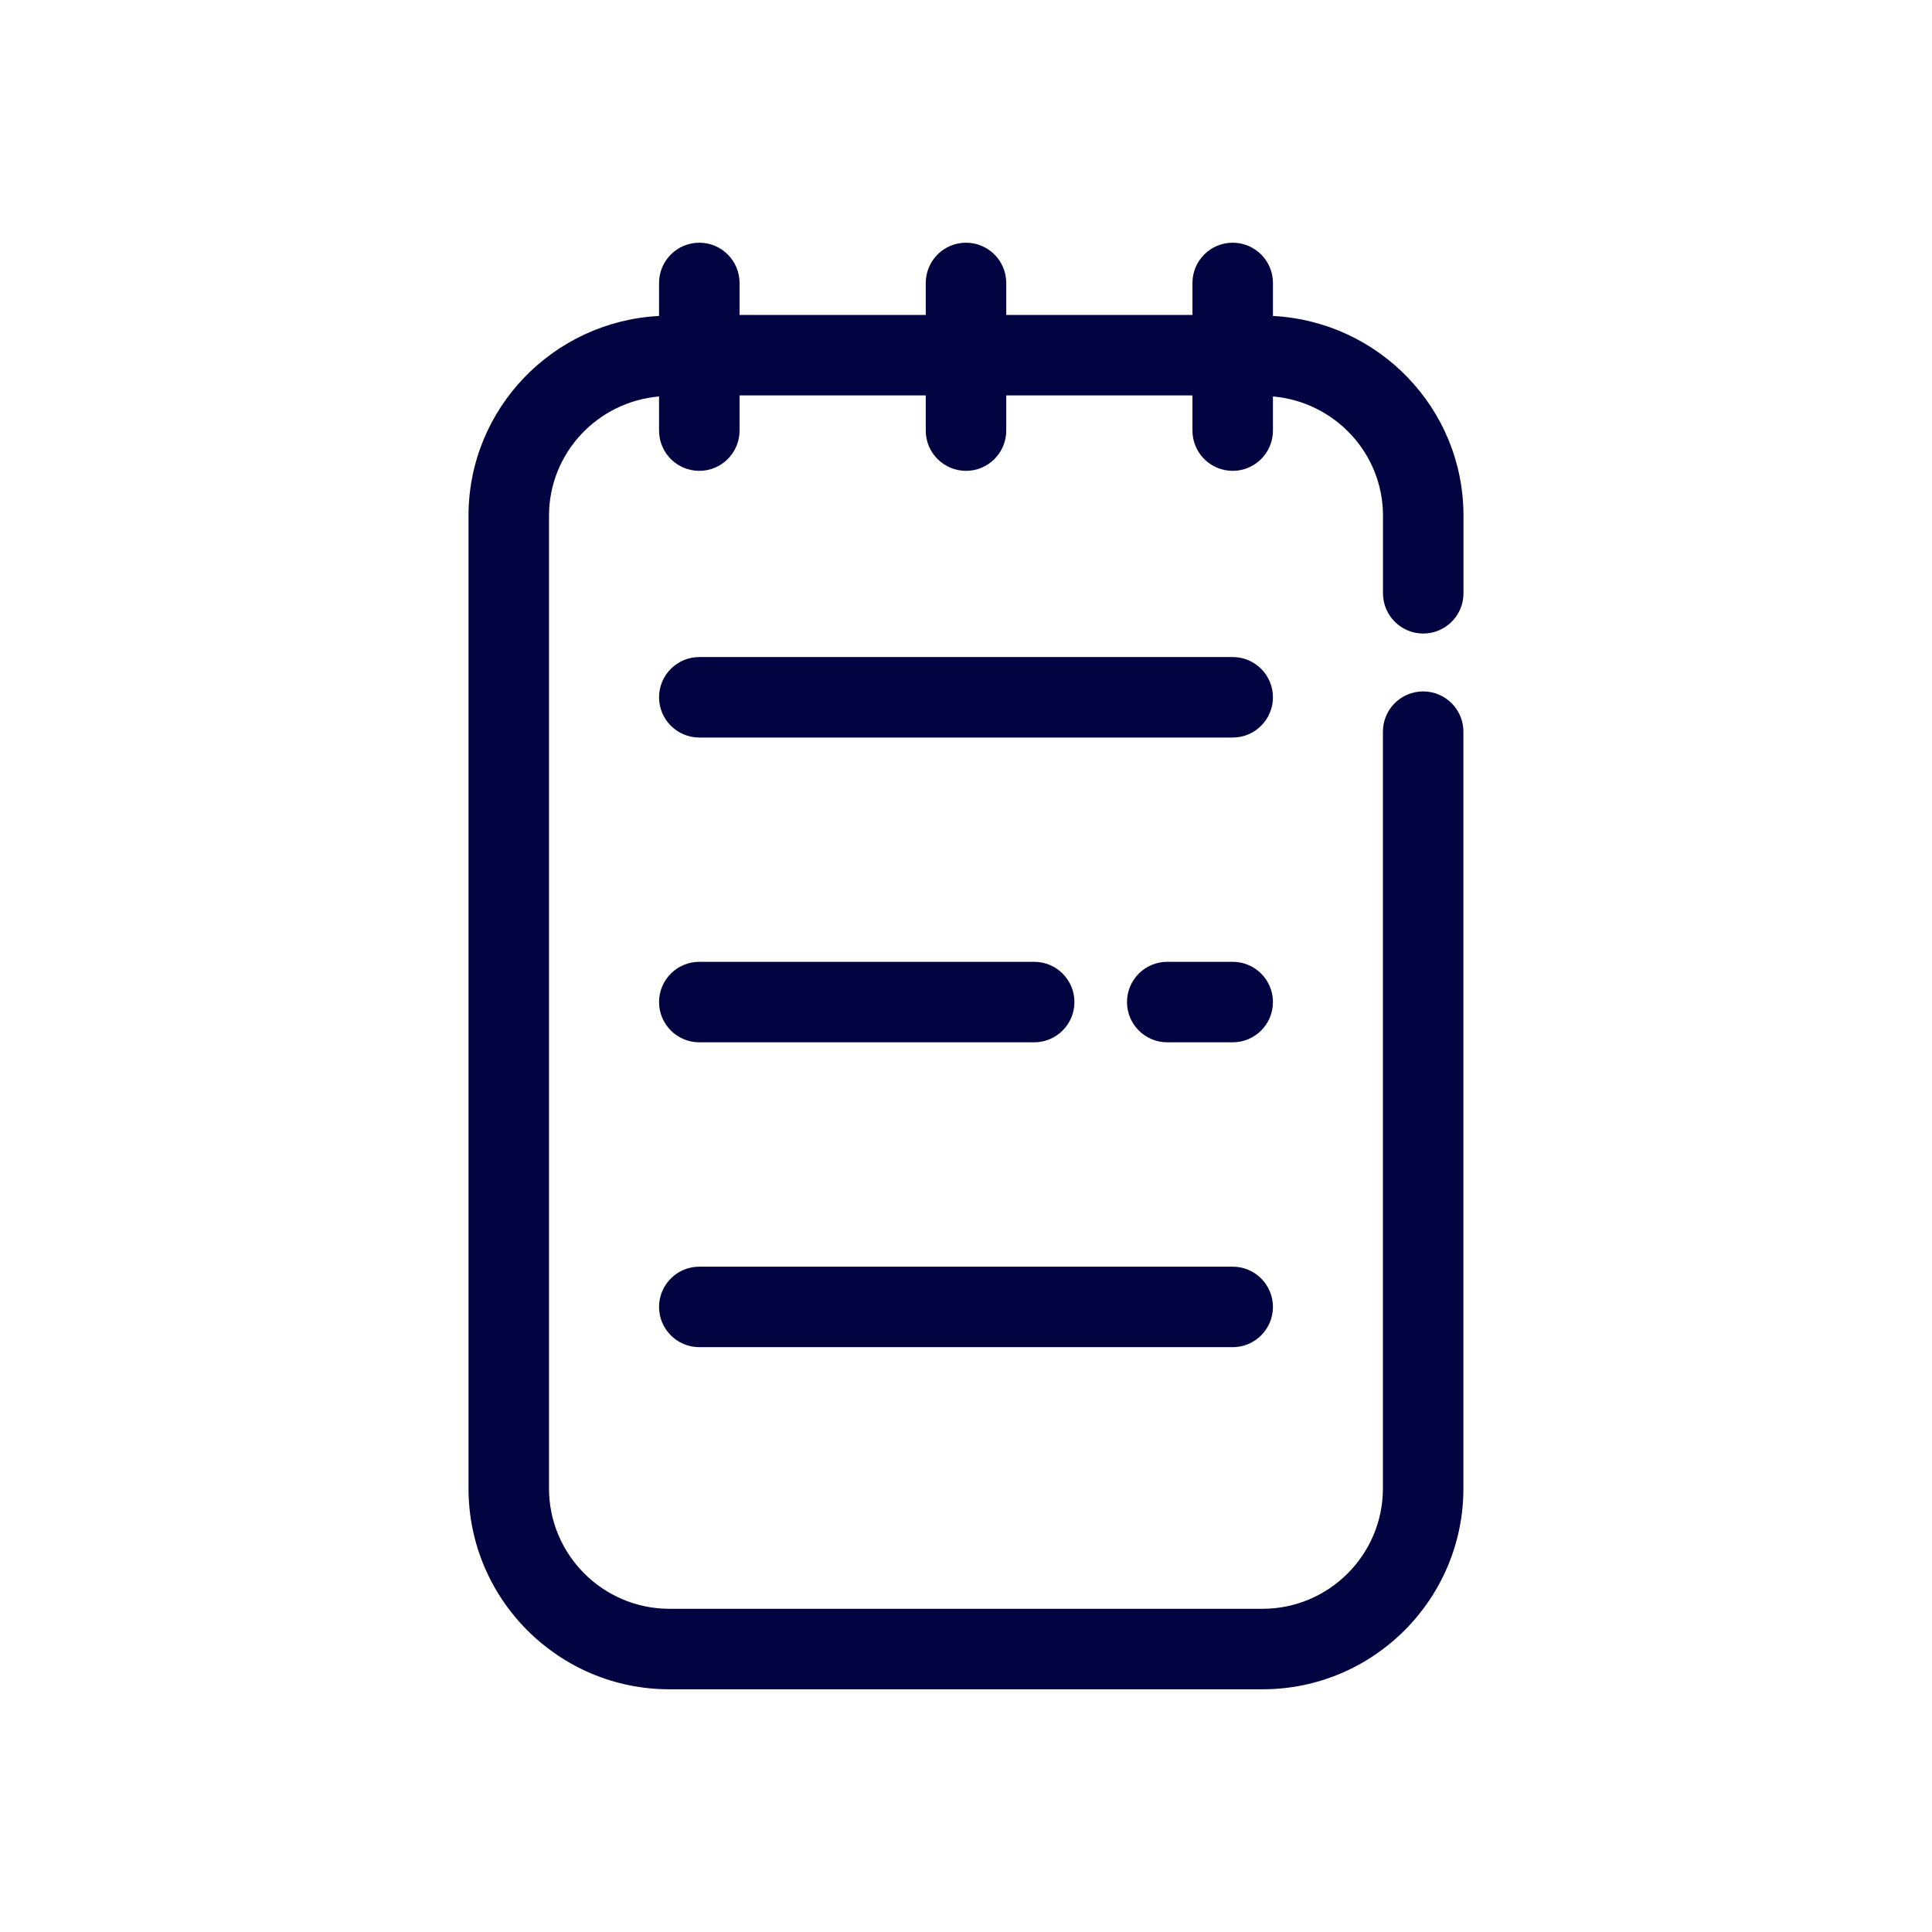
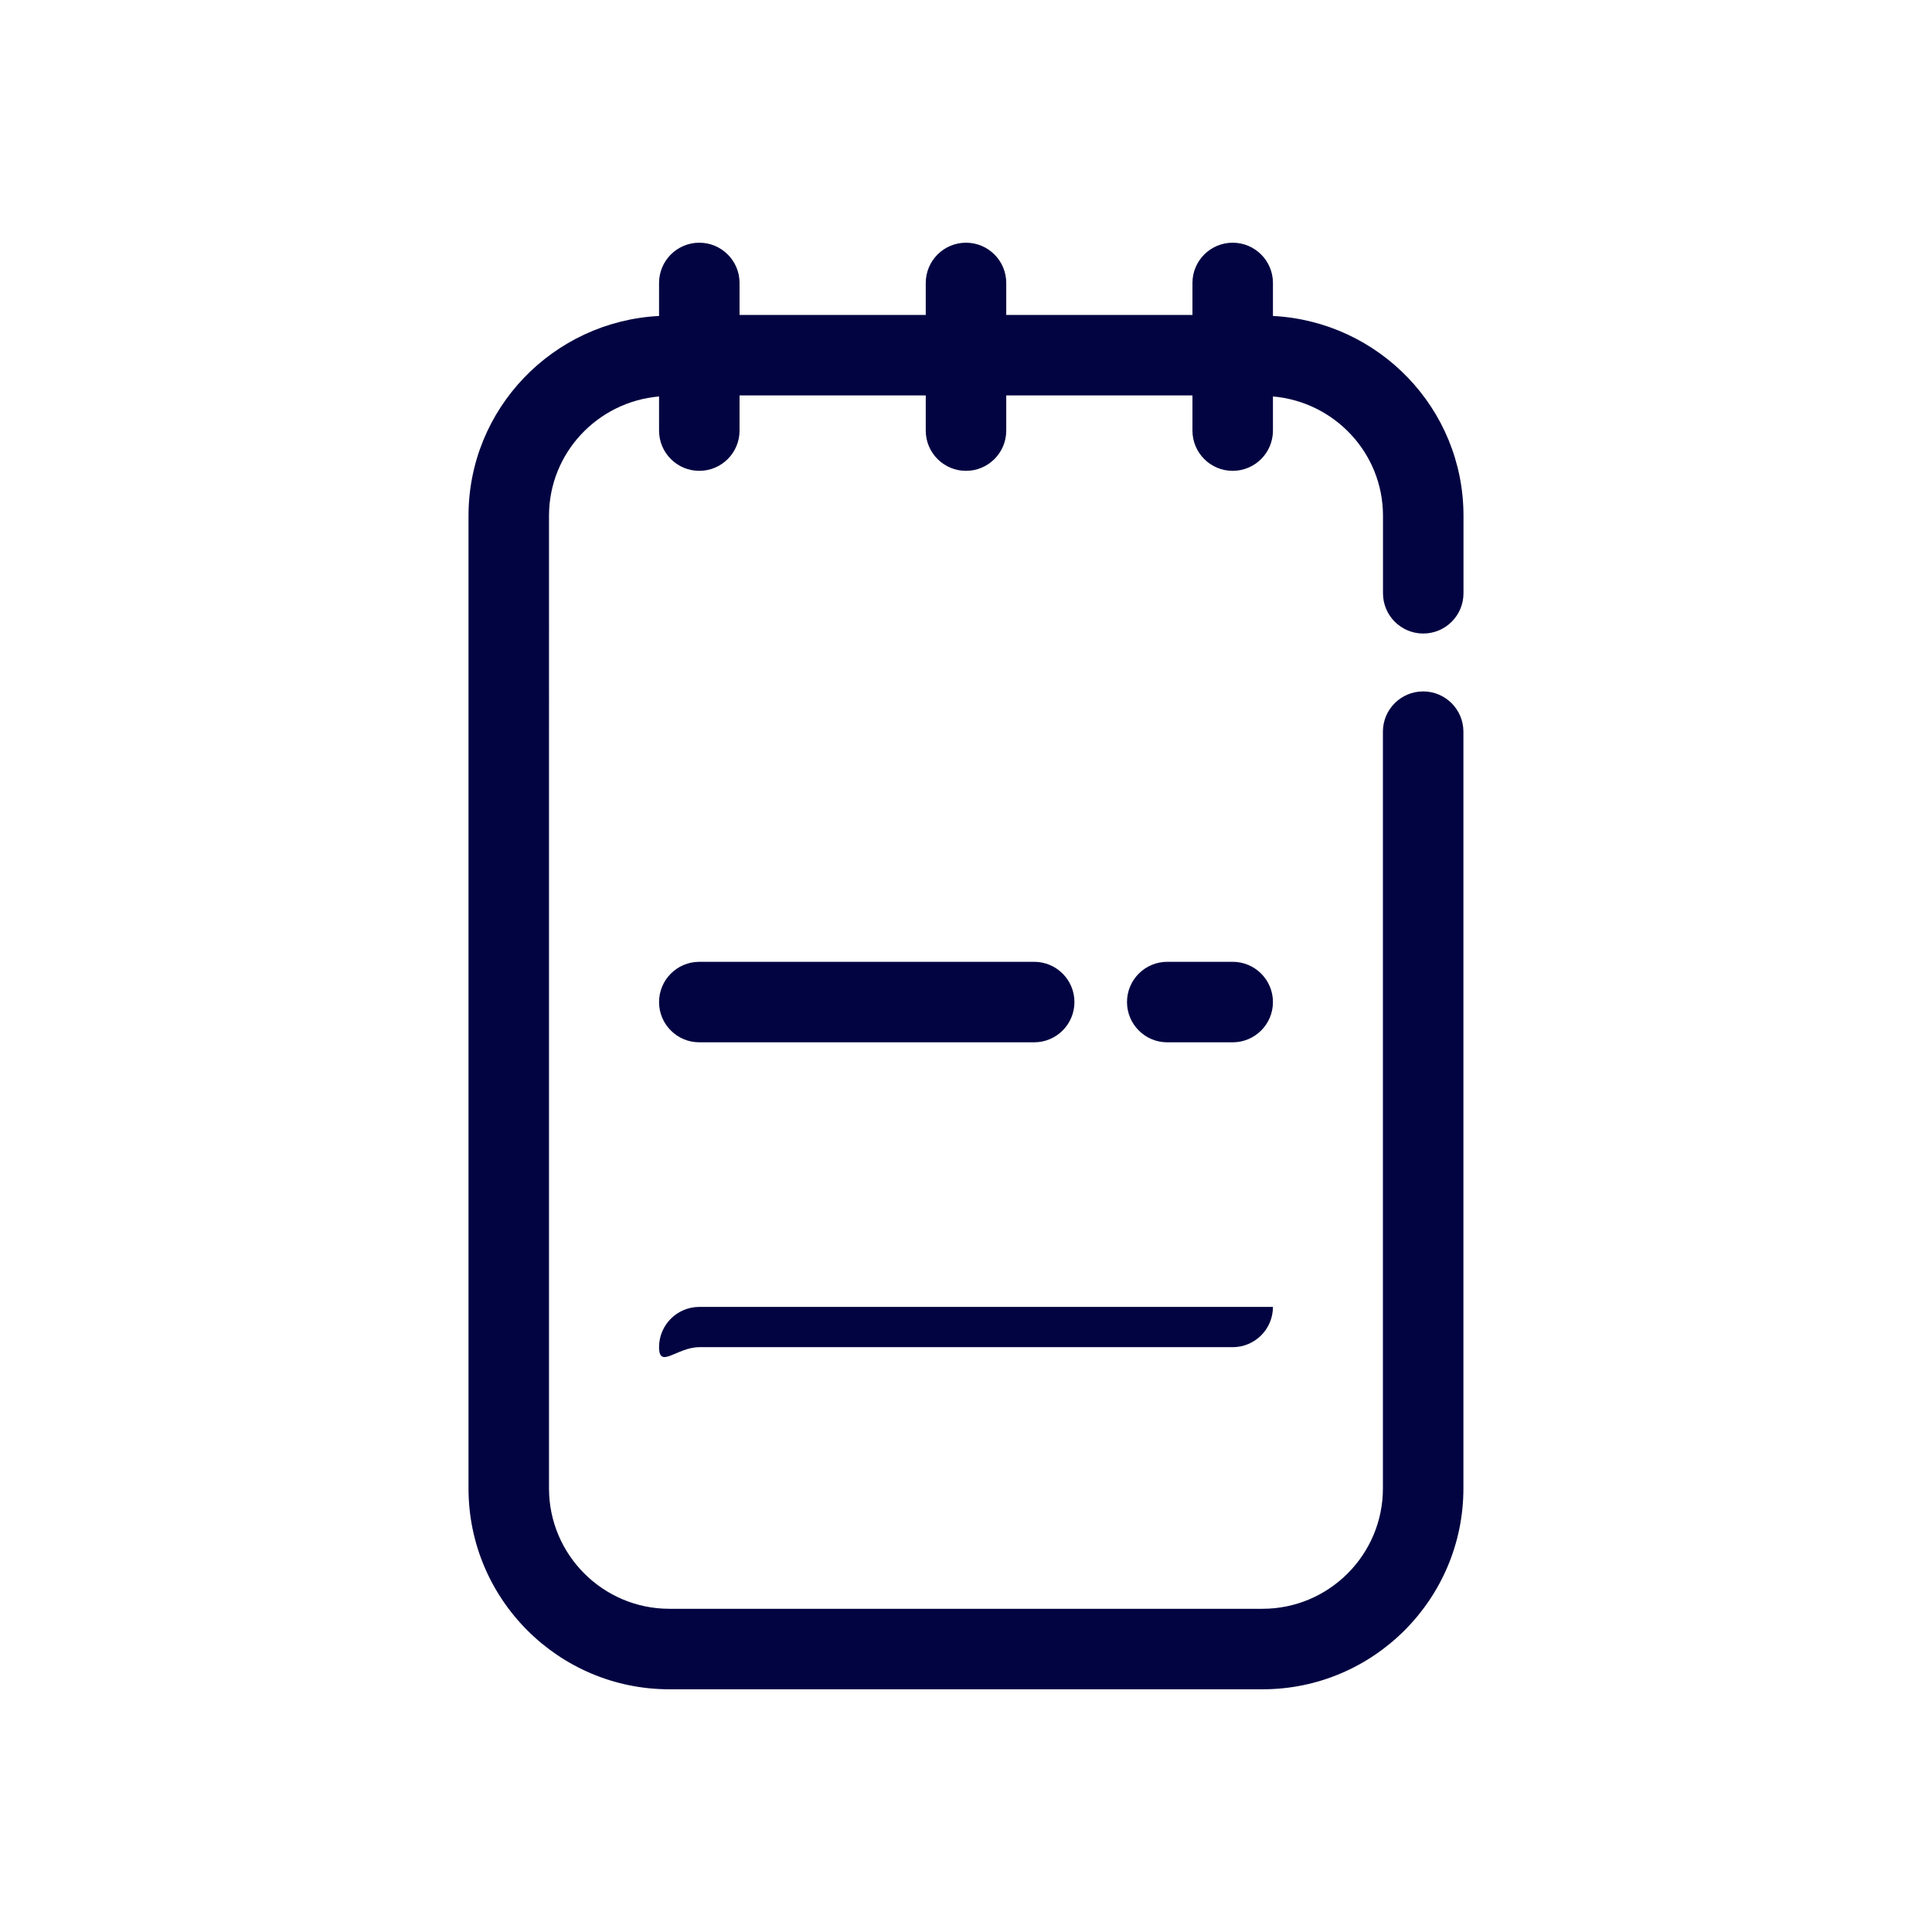
<svg xmlns="http://www.w3.org/2000/svg" width="800px" height="800px" viewBox="0 0 24 24" id="Layer_4" version="1.1" xml:space="preserve">
  <style type="text/css">
	.st0{fill:#020441;}
</style>
  <path class="st0" d="M8.315,20.985h7.369c1.376,0,2.495-1.119,2.495-2.495V9.089c0-0.276-0.224-0.5-0.5-0.5s-0.5,0.224-0.5,0.5  v9.401c0,0.824-0.671,1.495-1.495,1.495H8.315c-0.824,0-1.495-0.671-1.495-1.495V6.407c0-0.78,0.603-1.416,1.367-1.482v0.424  c0,0.276,0.224,0.5,0.5,0.5s0.5-0.224,0.5-0.5V4.912H11.5v0.437c0,0.276,0.224,0.5,0.5,0.5s0.5-0.224,0.5-0.5V4.912h2.313v0.437  c0,0.276,0.224,0.5,0.5,0.5s0.5-0.224,0.5-0.5V4.925c0.763,0.066,1.367,0.702,1.367,1.482V7.37c0,0.276,0.224,0.5,0.5,0.5  s0.5-0.224,0.5-0.5V6.407c0-1.332-1.051-2.414-2.367-2.482v-0.41c0-0.276-0.224-0.5-0.5-0.5s-0.5,0.224-0.5,0.5v0.397H12.5V3.515  c0-0.276-0.224-0.5-0.5-0.5s-0.5,0.224-0.5,0.5v0.397H9.187V3.515c0-0.276-0.224-0.5-0.5-0.5s-0.5,0.224-0.5,0.5v0.41  C6.872,3.993,5.82,5.075,5.82,6.407V18.49C5.82,19.866,6.939,20.985,8.315,20.985z" />
  <path class="st0" d="M15.313,11.948H14.5c-0.276,0-0.5,0.224-0.5,0.5s0.224,0.5,0.5,0.5h0.813c0.276,0,0.5-0.224,0.5-0.5  S15.589,11.948,15.313,11.948z" />
  <path class="st0" d="M8.687,12.948h4.16c0.276,0,0.5-0.224,0.5-0.5s-0.224-0.5-0.5-0.5h-4.16c-0.276,0-0.5,0.224-0.5,0.5  S8.411,12.948,8.687,12.948z" />
-   <path class="st0" d="M8.687,16.735h6.626c0.276,0,0.5-0.224,0.5-0.5s-0.224-0.5-0.5-0.5H8.687c-0.276,0-0.5,0.224-0.5,0.5  S8.411,16.735,8.687,16.735z" />
-   <path class="st0" d="M15.313,8.162H8.687c-0.276,0-0.5,0.224-0.5,0.5s0.224,0.5,0.5,0.5h6.626c0.276,0,0.5-0.224,0.5-0.5  S15.589,8.162,15.313,8.162z" />
+   <path class="st0" d="M8.687,16.735h6.626c0.276,0,0.5-0.224,0.5-0.5H8.687c-0.276,0-0.5,0.224-0.5,0.5  S8.411,16.735,8.687,16.735z" />
</svg>